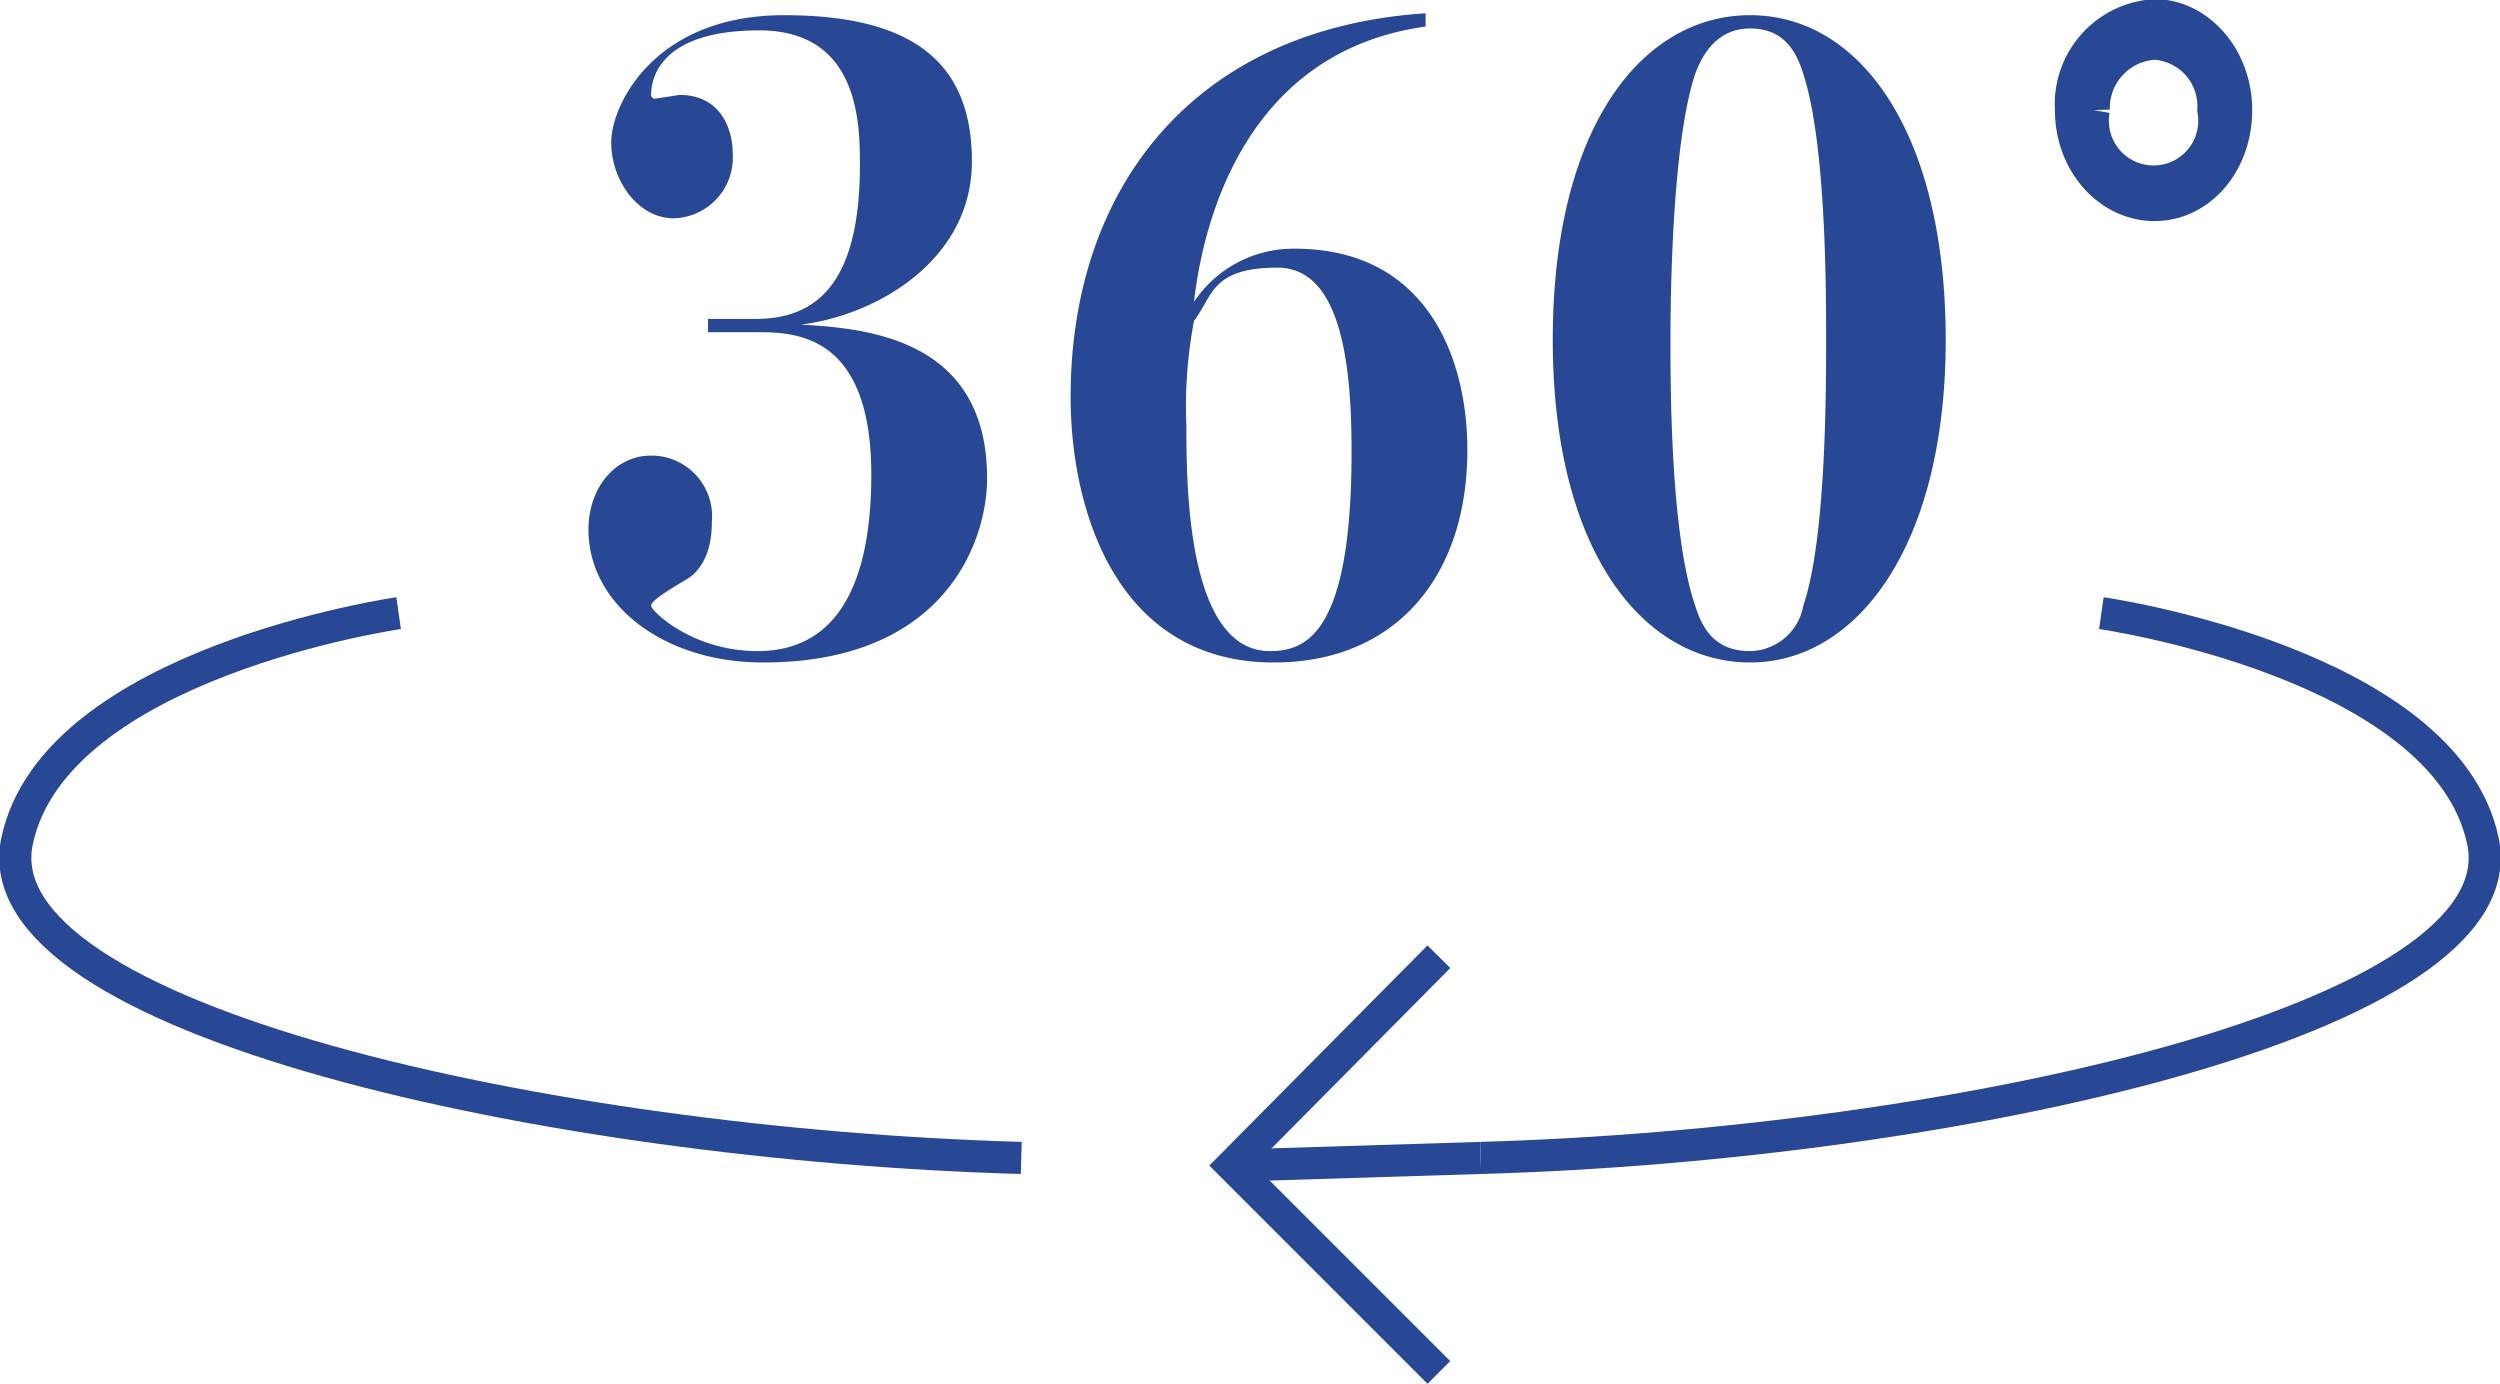
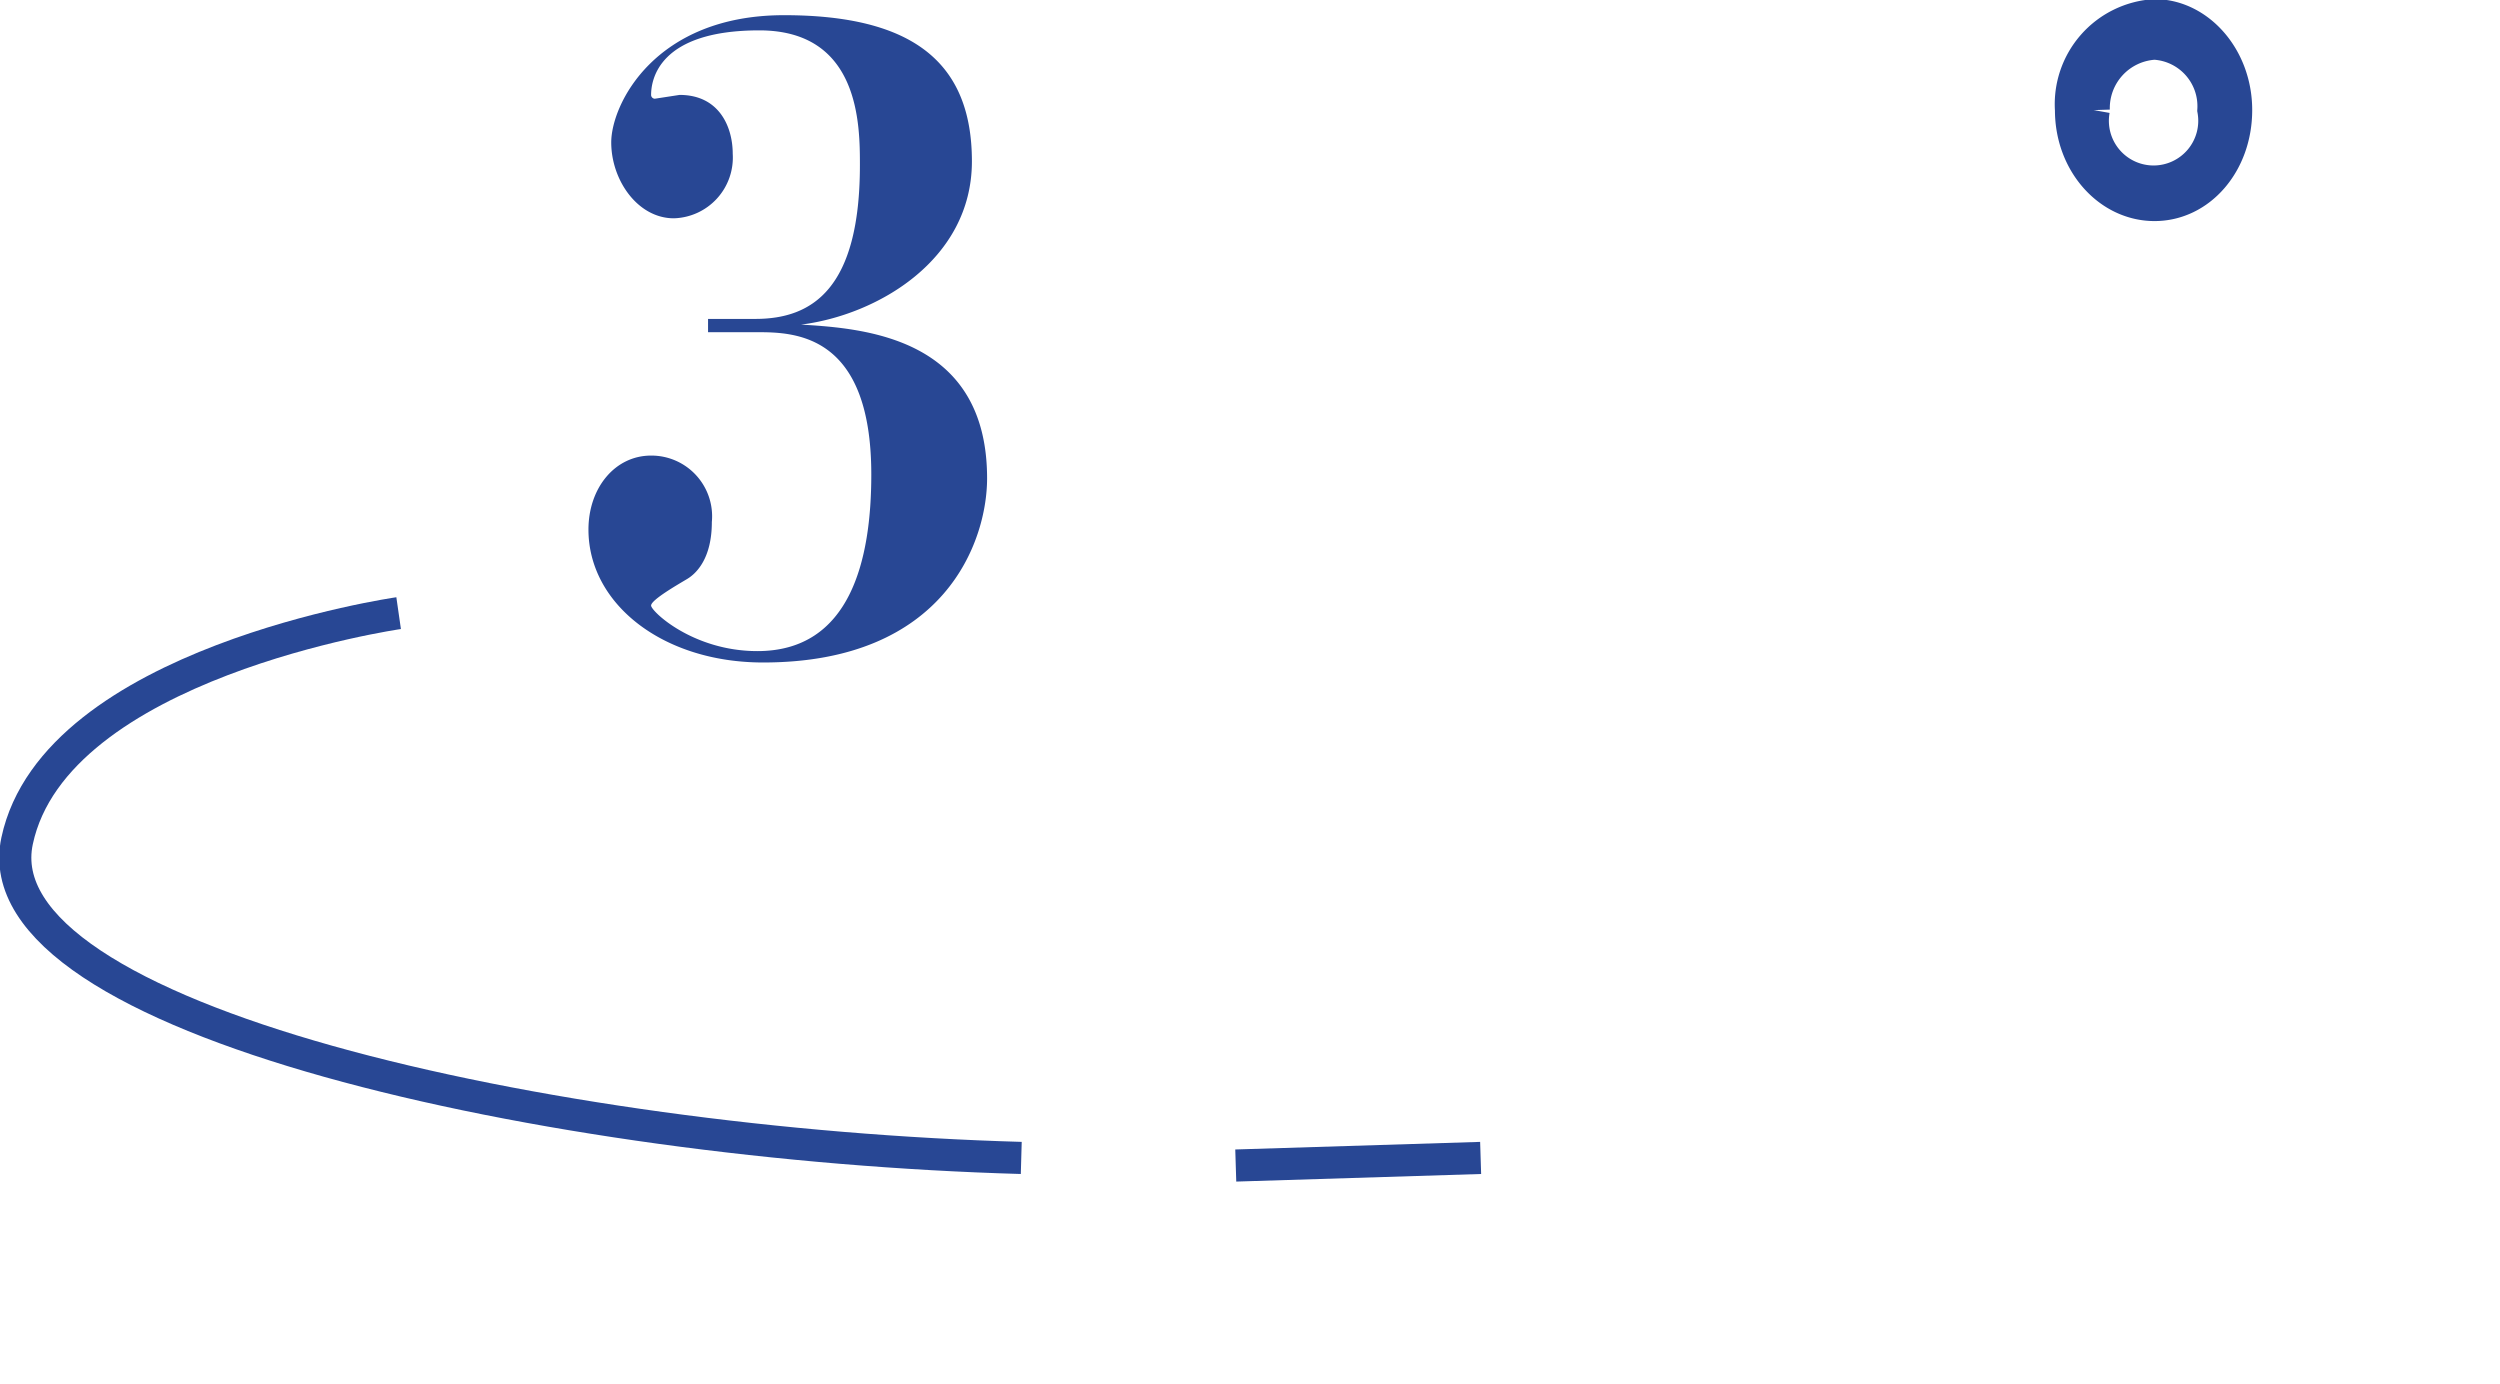
<svg xmlns="http://www.w3.org/2000/svg" width="131.7" height="72.9" viewBox="0 0 131.7 72.9">
  <g id="f4f57fde-b3d0-4f34-a5d9-9a7ce81c143e" data-name="レイヤー 2">
    <g id="a3c01dc6-efb9-4115-a0c1-dd8aed49f43d" data-name="レイヤー 3">
      <g>
        <path d="M21,32.3S2.9,34.9.9,44.3,29,60.3,53.8,61" style="fill: none;stroke: #284794;stroke-miterlimit: 10;stroke-width: 1.692px" />
-         <path d="M110.7,32.3s18.1,2.6,20.1,12S102.8,60.3,78,61" style="fill: none;stroke: #284794;stroke-miterlimit: 10;stroke-width: 1.692px" />
-         <polyline points="75.8 72.3 64.9 61.4 75.8 50.4" style="fill: none;stroke: #284794;stroke-miterlimit: 10;stroke-width: 1.692px" />
        <path d="M78,61l-12.9.4" style="fill: none;stroke: #284794;stroke-miterlimit: 10;stroke-width: 1.692px" />
        <g>
          <path d="M39.8,16.8c3,0,5.5-1.6,5.5-8.1,0-2.1,0-7.1-5.3-7.1S34.3,4.2,34.3,5a.2.2,0,0,0,.2.2L35.8,5c2.1,0,2.8,1.7,2.8,3.1a3.2,3.2,0,0,1-3.1,3.4c-1.9,0-3.3-2-3.3-4S34.5.8,41.3.8s9.9,2.5,9.9,7.7-5,8.1-9,8.6c3.4.2,9.8.7,9.8,8.1,0,3.3-2.2,9.7-11.8,9.7-5.3,0-9.2-3.1-9.2-7,0-2.2,1.4-3.9,3.3-3.9a3.2,3.2,0,0,1,3.2,3.5c0,1.9-.8,2.7-1.3,3s-1.9,1.1-1.9,1.4,2.2,2.4,5.6,2.4c4.9,0,6-4.8,6-9.3,0-7.4-4-7.5-6-7.5H37.3v-.7Z" style="fill: #284794" />
-           <path d="M75.1,1.4C65.7,2.7,63.4,11.5,62.9,15.9a6.3,6.3,0,0,1,5.3-2.8c7,0,9.1,5.8,9.1,10.6,0,6.7-3.8,11.2-10.2,11.2-8.2,0-10.7-7.9-10.7-14,0-11,6.5-19.4,18.7-20.2ZM62.5,22.5c0,2.9,0,11.8,4.4,11.8,1.9,0,4.3-.9,4.3-10.5,0-4.1-.4-9.7-3.9-9.7s-3.4,1.5-4.4,2.8A24.2,24.2,0,0,0,62.5,22.5Z" style="fill: #284794" />
-           <path d="M92.2.8C98,.8,102.5,7,102.5,17.9s-4.7,17-10.3,17-10.4-5.8-10.4-17S86.5.8,92.2.8ZM89.3,3.9C88.1,7.5,88,15.4,88,17.9s0,10.2,1.3,14c.4,1.3,1.1,2.4,2.9,2.4A2.9,2.9,0,0,0,95,31.9c1.2-3.5,1.2-11.4,1.2-14s0-10.3-1.2-14c-.4-1.3-1.1-2.4-2.8-2.4S89.7,2.8,89.3,3.9Z" style="fill: #284794" />
        </g>
        <path d="M117.8,5.8c0,2.8-1.9,5-4.3,5s-4.4-2.2-4.4-5a4.7,4.7,0,0,1,4.4-5C115.8.8,117.8,3,117.8,5.8Zm-7.5,0a3.2,3.2,0,1,0,6.3,0,3.3,3.3,0,0,0-3.1-3.5A3.4,3.4,0,0,0,110.3,5.8Z" style="fill: none;stroke: #284794;stroke-miterlimit: 10;stroke-width: 1.692px" />
      </g>
    </g>
  </g>
</svg>